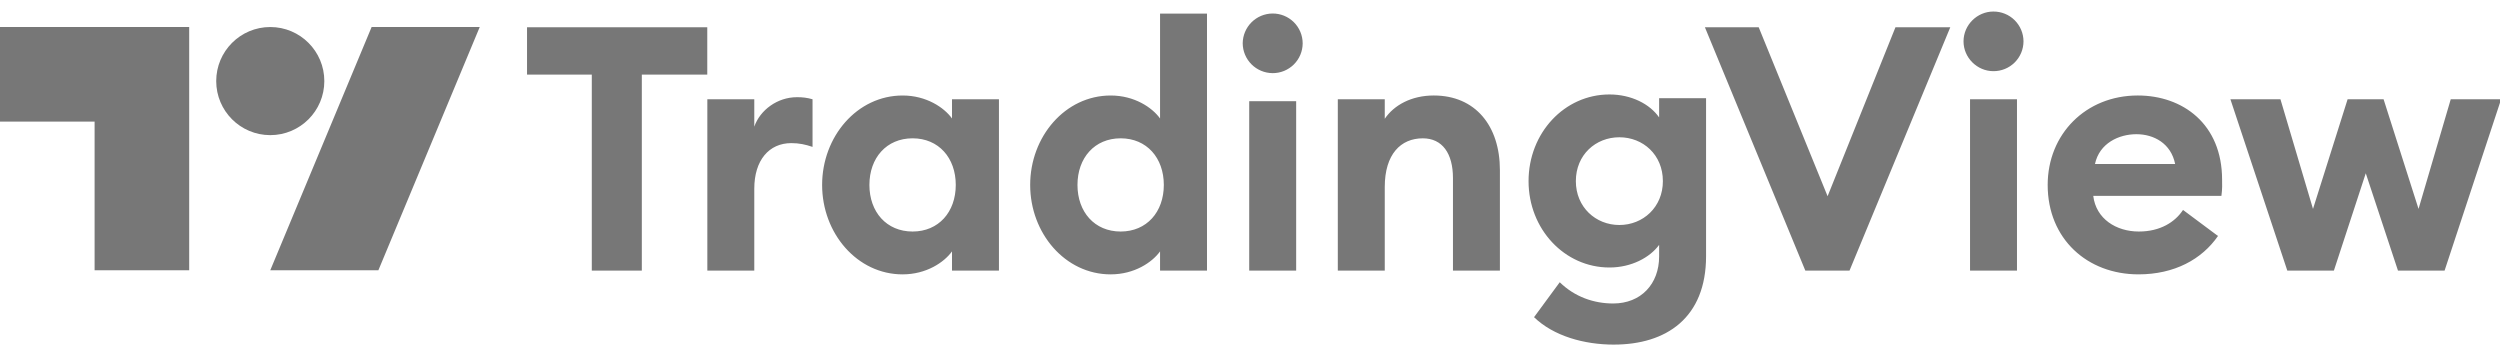
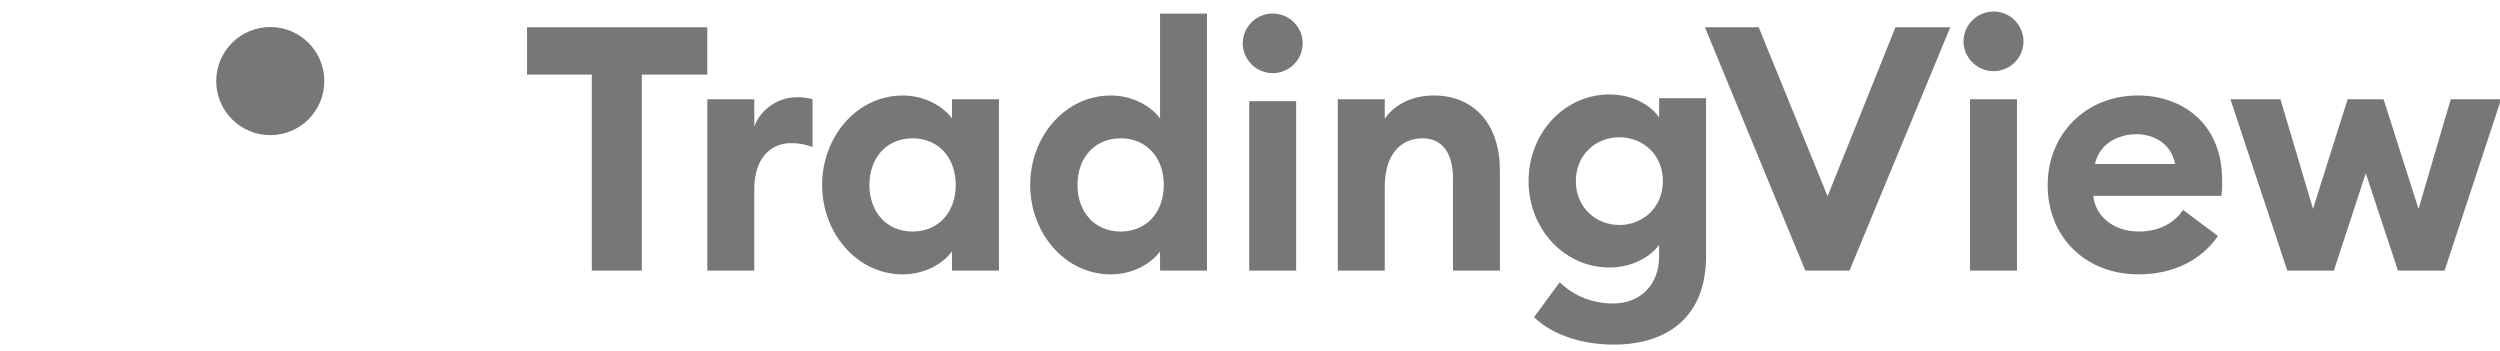
<svg xmlns="http://www.w3.org/2000/svg" width="185" height="26" viewBox="0 0 185 26" fill="none">
-   <path d="M14 20H7V9H0V2H14V20ZM28 20H20L27.5 2H35.5L28 20Z" fill="#777" />
  <path d="M20 10C22.209 10 24 8.209 24 6C24 3.791 22.209 2 20 2C17.791 2 16 3.791 16 6C16 8.209 17.791 10 20 10Z" fill="#777" />
  <path d="M43.793 20.024H47.495V5.519H52.338V2.02H39V5.52H43.793V20.024ZM52.343 20.024H55.817V13.964C55.817 11.859 56.907 10.591 58.557 10.591C59.139 10.591 59.596 10.692 60.128 10.87V7.345C59.749 7.235 59.356 7.184 58.962 7.193C57.542 7.193 56.249 8.131 55.817 9.373V7.346H52.343V20.025V20.024ZM66.796 20.303C68.546 20.303 69.864 19.415 70.448 18.603V20.023H73.922V7.346H70.448V8.766C69.864 7.955 68.546 7.067 66.796 7.067C63.424 7.067 60.837 10.11 60.837 13.685C60.837 17.261 63.424 20.304 66.797 20.304L66.796 20.303ZM67.532 17.133C65.604 17.133 64.336 15.688 64.336 13.685C64.336 11.681 65.604 10.235 67.532 10.235C69.459 10.235 70.727 11.681 70.727 13.685C70.727 15.688 69.459 17.133 67.532 17.133ZM82.193 20.303C83.943 20.303 85.261 19.415 85.844 18.603V20.023H89.318V1.007H85.844V8.767C85.261 7.955 83.943 7.067 82.193 7.067C78.82 7.067 76.233 10.11 76.233 13.685C76.233 17.261 78.82 20.304 82.193 20.304V20.303ZM82.928 17.133C81.001 17.133 79.733 15.688 79.733 13.685C79.733 11.681 81.001 10.235 82.928 10.235C84.855 10.235 86.123 11.681 86.123 13.685C86.123 15.688 84.855 17.133 82.928 17.133ZM94.166 5.412C94.458 5.415 94.747 5.359 95.017 5.25C95.287 5.14 95.533 4.978 95.741 4.773C95.948 4.568 96.113 4.324 96.226 4.055C96.338 3.786 96.397 3.498 96.398 3.206C96.397 2.914 96.338 2.626 96.226 2.357C96.113 2.088 95.948 1.844 95.741 1.639C95.533 1.434 95.287 1.272 95.017 1.162C94.747 1.053 94.458 0.997 94.166 1C93.582 1.005 93.024 1.239 92.611 1.651C92.199 2.064 91.965 2.622 91.96 3.206C91.965 3.79 92.199 4.348 92.611 4.761C93.024 5.173 93.582 5.407 94.166 5.412ZM92.442 20.024H95.916V7.49H92.442V20.023V20.024ZM98.998 20.024H102.472V13.837C102.472 11.402 103.664 10.236 105.287 10.236C106.732 10.236 107.519 11.352 107.519 13.177V20.024H110.993V12.594C110.993 9.298 109.167 7.066 106.099 7.066C104.45 7.066 103.157 7.776 102.472 8.79V7.345H98.998V20.024V20.024ZM119.833 16.65C118.083 16.65 116.613 15.331 116.613 13.404C116.613 11.452 118.083 10.158 119.833 10.158C121.583 10.158 123.053 11.452 123.053 13.404C123.053 15.331 121.583 16.65 119.833 16.65ZM119.427 25.5C123.307 25.5 126.249 23.522 126.249 18.957V7.268H122.775V8.688C122.09 7.7 120.72 6.99 119.098 6.99C115.776 6.99 113.113 9.83 113.113 13.405C113.113 16.955 115.776 19.795 119.098 19.795C120.721 19.795 122.09 19.06 122.775 18.122V18.984C122.775 21.013 121.431 22.458 119.377 22.458C117.957 22.458 116.537 21.976 115.421 20.886L113.519 23.472C114.964 24.867 117.221 25.501 119.427 25.501V25.5ZM133.594 20.024H136.864L144.32 2.02H140.263L135.242 14.521L130.145 2.02H126.164L133.594 20.024ZM147.508 5.266C147.8 5.268 148.089 5.213 148.359 5.103C148.629 4.994 148.875 4.832 149.082 4.627C149.289 4.422 149.454 4.178 149.567 3.909C149.68 3.64 149.738 3.352 149.739 3.06C149.738 2.768 149.68 2.48 149.567 2.211C149.454 1.942 149.289 1.698 149.082 1.493C148.875 1.288 148.629 1.126 148.359 1.017C148.089 0.907 147.8 0.852 147.508 0.854C146.316 0.854 145.301 1.842 145.301 3.06C145.301 4.277 146.316 5.266 147.508 5.266ZM145.783 20.024H149.257V7.345H145.783V20.024ZM158.248 20.303C160.91 20.303 162.939 19.187 164.131 17.463L161.544 15.536C160.961 16.423 159.871 17.133 158.273 17.133C156.6 17.133 155.104 16.195 154.901 14.496H164.384C164.46 13.963 164.435 13.608 164.435 13.304C164.435 9.171 161.519 7.066 158.197 7.066C154.343 7.066 151.528 9.931 151.528 13.684C151.528 17.691 154.47 20.303 158.248 20.303V20.303ZM155.027 12.138C155.357 10.591 156.802 9.931 158.096 9.931C159.389 9.931 160.657 10.616 160.961 12.138H155.027ZM177.45 20.024H180.899L185.083 7.345H181.355L178.972 15.459L176.385 7.345H173.723L171.162 15.459L168.753 7.345H165.05L169.26 20.024H172.708L175.067 12.822L177.45 20.024V20.024Z" fill="#777" />
</svg>